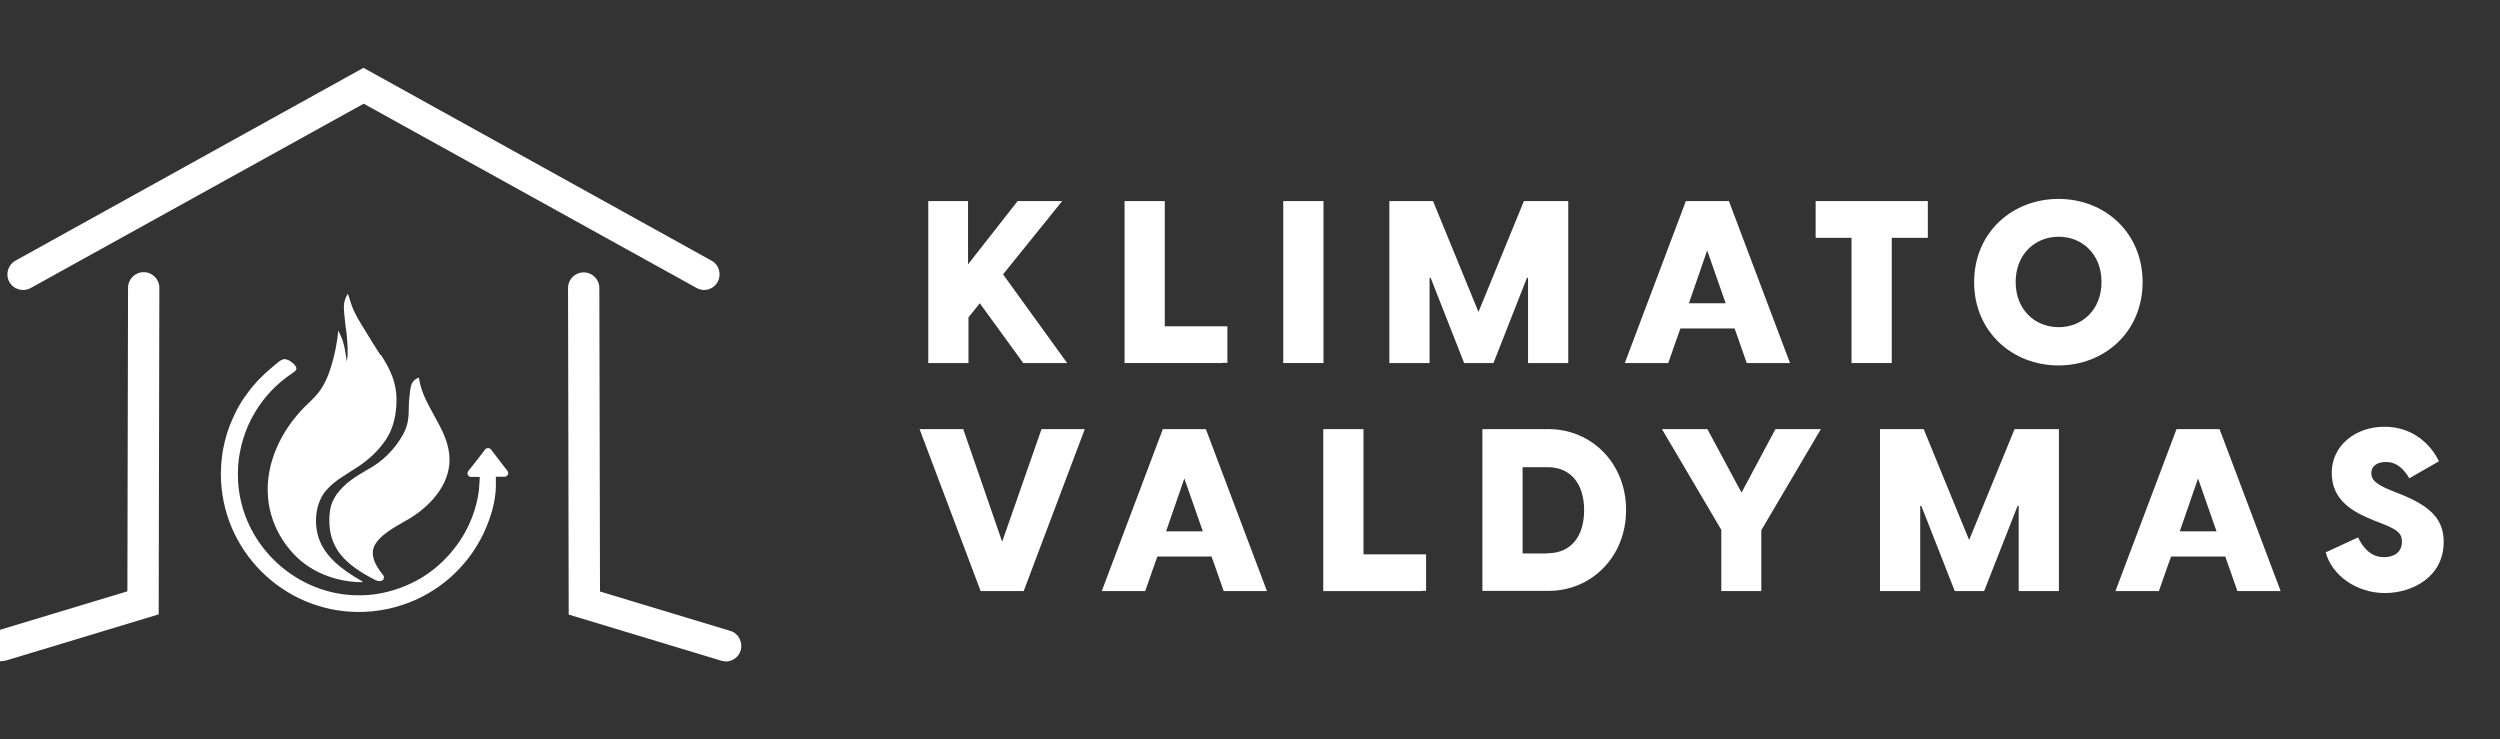
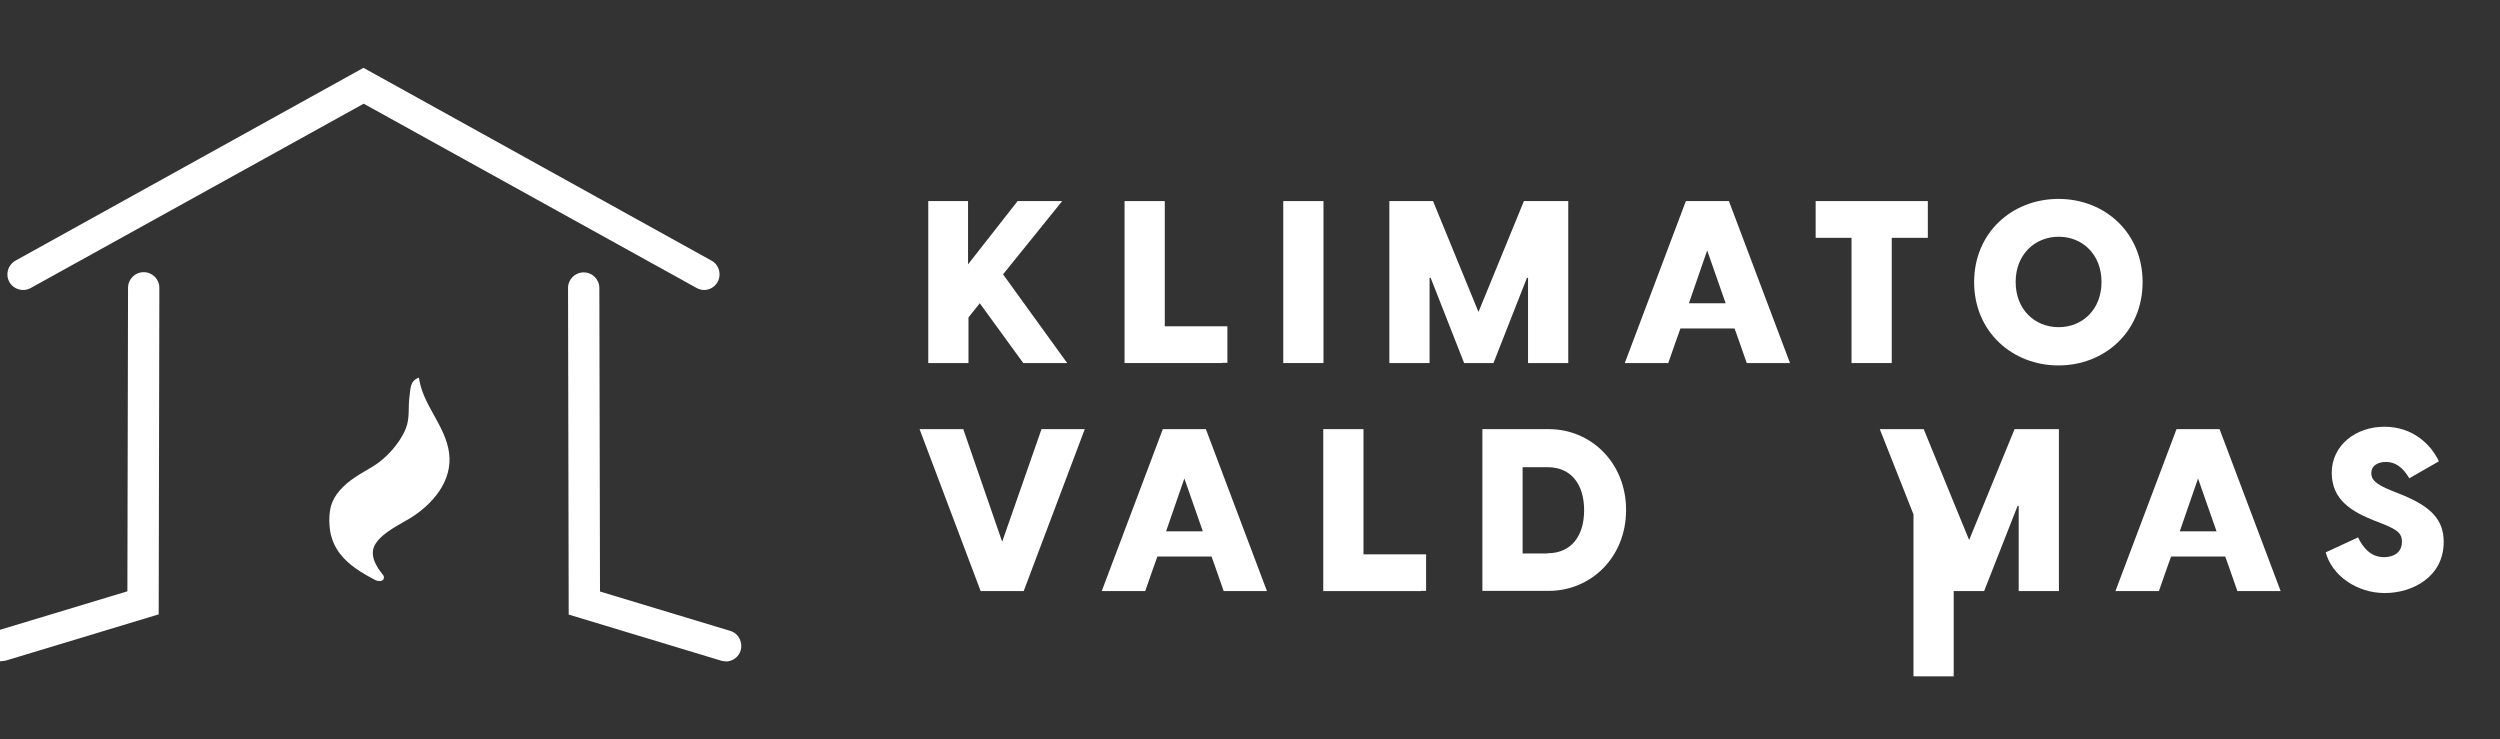
<svg xmlns="http://www.w3.org/2000/svg" id="Layer_1" data-name="Layer 1" viewBox="10 44 115 34">
  <rect x="10" y="44" width="115" height="34" fill="#333333" stroke="none" />
  <defs>
    <style>      .cls-1 {        fill: white;      }    </style>
  </defs>
  <polygon class="cls-1" points="26.37 58.52 26.37 58.53 26.37 58.52 26.37 58.52 26.37 58.52" />
  <path class="cls-1" d="M52.68,53.25h1.85v2.91l2.28-2.91h2.05l-2.72,3.37,2.95,4.08h-2.02l-2-2.75-.52.65v2.1h-1.85v-7.45Z" />
  <path class="cls-1" d="M69.03,53.25h1.85v7.45h-1.85v-7.45Z" />
  <path class="cls-1" d="M73.9,53.25h2.02l2.09,5.1,2.09-5.1h2.04v7.45h-1.85v-3.92h-.05l-1.54,3.92h-1.35l-1.54-3.92h-.05v3.92h-1.85v-7.45Z" />
  <path class="cls-1" d="M95.18,54.94h-1.66v-1.69h5.16v1.69h-1.66v5.76h-1.85v-5.76Z" />
  <path class="cls-1" d="M100.81,56.98c0-2.28,1.75-3.83,3.88-3.83s3.87,1.55,3.87,3.83-1.75,3.83-3.87,3.83-3.88-1.55-3.88-3.83ZM104.7,59.05c1.09,0,1.97-.81,1.97-2.08s-.88-2.08-1.97-2.08-1.98.81-1.98,2.08.88,2.08,1.98,2.08Z" />
  <path class="cls-1" d="M52.31,63.74h2l1.79,5.18,1.81-5.18h1.99l-2.81,7.45h-1.98l-2.81-7.45Z" />
  <path class="cls-1" d="M78.19,63.74h3.05c1.95,0,3.56,1.55,3.56,3.72s-1.61,3.72-3.56,3.72h-3.05v-7.45ZM81.18,69.45c1.13,0,1.69-.83,1.69-1.98s-.56-1.98-1.69-1.98h-1.14v3.97h1.14Z" />
-   <path class="cls-1" d="M89.19,68.39l-2.74-4.65h2.09l1.57,2.92,1.56-2.92h2.09l-2.74,4.65v2.8h-1.84v-2.8Z" />
-   <path class="cls-1" d="M96.47,63.74h2.02l2.09,5.1,2.09-5.1h2.04v7.45h-1.85v-3.92h-.05l-1.54,3.92h-1.35l-1.54-3.92h-.05v3.92h-1.85v-7.45Z" />
+   <path class="cls-1" d="M96.47,63.74h2.02l2.09,5.1,2.09-5.1h2.04v7.45h-1.85v-3.92h-.05l-1.54,3.92h-1.35h-.05v3.92h-1.85v-7.45Z" />
  <path class="cls-1" d="M116.98,69.41l1.49-.69c.21.43.55.91,1.2.91.43,0,.82-.21.82-.71,0-.36-.17-.53-.83-.8l-.46-.18c-.97-.39-1.94-.92-1.94-2.19s1.11-2.12,2.42-2.12,2.14.81,2.51,1.59l-1.36.78c-.33-.55-.68-.75-1.07-.75s-.68.17-.68.52c0,.27.16.49.91.79l.5.2c1.37.56,1.92,1.17,1.92,2.17,0,1.61-1.44,2.35-2.71,2.35s-2.43-.79-2.72-1.88Z" />
  <polygon class="cls-1" points="66.46 59.01 66.22 59.01 65.6 59.01 63.58 59.01 63.58 53.25 61.73 53.25 61.73 60.7 66.22 60.7 66.22 60.69 66.46 60.69 66.46 59.01" />
  <polygon class="cls-1" points="75.6 69.5 75.36 69.5 74.74 69.5 72.72 69.5 72.72 63.74 70.87 63.74 70.87 71.19 75.36 71.19 75.36 71.18 75.6 71.18 75.6 69.5" />
  <path class="cls-1" d="M89.53,53.25h-1.98l-2.81,7.45h2l.37-1.06.19-.53h2.49l.19.53.37,1.06h1.99l-2.81-7.45ZM87.69,57.95l.84-2.43.85,2.43h-1.69Z" />
  <path class="cls-1" d="M65.47,63.74h-1.98l-2.81,7.45h2l.37-1.06.19-.53h2.49l.19.53.37,1.06h1.99l-2.81-7.45ZM63.64,68.44l.84-2.43.85,2.43h-1.69Z" />
  <path class="cls-1" d="M112.1,63.74h-1.98l-2.81,7.45h2l.37-1.06.19-.53h2.49l.19.53.37,1.06h1.99l-2.81-7.45ZM110.27,68.44l.84-2.43.85,2.43h-1.69Z" />
  <g>
    <path class="cls-1" d="M43.38,74.42c-.07,0-.14-.01-.21-.03l-7.01-2.12-.03-15.02c0-.4.32-.72.72-.72h0c.4,0,.72.32.72.72l.03,13.96,5.99,1.81c.38.11.59.52.48.9-.09.31-.38.51-.69.51Z" />
    <path class="cls-1" d="M10.08,74.42c-.31,0-.59-.2-.69-.51-.11-.38.1-.78.48-.9l5.99-1.81.03-13.96c0-.4.32-.72.72-.72h0c.4,0,.72.32.72.72l-.03,15.02-7.01,2.12c-.07.02-.14.03-.21.03Z" />
    <path class="cls-1" d="M42.4,57.34c-.12,0-.24-.03-.35-.09l-15.32-8.48-15.32,8.48c-.35.19-.78.07-.98-.28-.19-.35-.07-.78.28-.98l16.01-8.87,16.01,8.87c.35.19.47.63.28.98-.13.24-.38.37-.63.37Z" />
  </g>
  <g>
    <path class="cls-1" d="M25.63,69.46c-.21-.28-.37-.62-.44-1.01-.06-.37-.06-.83.04-1.19.07-.24.22-.5.39-.69.45-.52.97-.77,1.56-1.13.6-.37,1.21-1.05,1.48-1.71.21-.51.1-.99.18-1.52.05-.33.01-.69.43-.84.17,1.27,1.23,2.21,1.39,3.48.16,1.27-.74,2.32-1.75,2.96-.53.33-1.26.65-1.62,1.18-.34.5,0,1.06.34,1.47.05.07.03.17,0,.2-.02.02-.05.05-.08.06-.08.02-.18.01-.27-.03-.62-.32-1.24-.69-1.64-1.22Z" />
-     <path class="cls-1" d="M27.5,60.33c-.25-.38-.49-.77-.72-1.15-.22-.36-.44-.7-.59-1.1-.04-.11-.08-.22-.11-.34,0-.03-.09-.21-.07-.24-.11.18-.18.34-.19.55-.01.21.02.42.04.63s.05.42.08.64c.02.22.04.44.05.66,0,.11,0,.22,0,.33s-.03.22-.03.32c0,0,0,.07-.1-.58-.05-.3-.17-.6-.3-.84-.05.57-.17,1.14-.34,1.69-.13.42-.31.83-.58,1.17-.18.23-.4.43-.61.63-1.1,1.1-1.84,2.64-1.7,4.19.09,1.07.61,2.09,1.4,2.81s1.9,1.09,2.97,1.08c-.01,0-.03-.02-.04-.03,0,0-.01,0-.02-.01,0,0,.01,0,.02.01.01,0,.03,0,.04.01-.04-.02-.07-.04-.11-.06-.83-.48-1.72-1.12-1.97-2.09-.18-.68-.08-1.52.39-2.06.41-.47.95-.74,1.46-1.08.52-.35.94-.74,1.29-1.26.35-.53.48-1.19.48-1.82,0-.8-.29-1.41-.72-2.07Z" />
-     <path class="cls-1" d="M33.36,65.68l-.12-.15-.65-.85c-.07-.09-.21-.09-.28,0l-.28.37-.26.33-.23.29c-.09.11,0,.27.13.27h.4s-.03.58-.04.62c-.11.85-.43,1.67-.91,2.37-.44.64-1.01,1.2-1.67,1.61s-1.44.69-2.23.8c-.31.04-.63.05-.94.04-2.84-.12-5.19-2.44-5.33-5.28-.02-.44,0-.88.09-1.32.08-.42.21-.83.38-1.22.17-.38.39-.75.64-1.09.25-.33.54-.64.86-.91.19-.16.39-.3.59-.44.08-.06.16-.12.11-.23-.04-.1-.13-.18-.22-.24-.09-.07-.19-.12-.3-.13-.13,0-.24.09-.34.17-.19.16-.38.32-.57.49-.18.17-.35.34-.51.53-.16.18-.3.38-.44.57-.14.2-.26.41-.37.62-.11.22-.21.44-.3.67-.09.23-.16.46-.22.7-.06.24-.11.49-.14.74-.03.25-.05.51-.05.76,0,.01,0,.02,0,.03,0,3.5,2.85,6.35,6.35,6.35.45,0,.89-.05,1.33-.14.42-.09.84-.23,1.24-.4.39-.17.76-.39,1.11-.63.35-.25.67-.53.96-.84.29-.31.55-.65.77-1.01.23-.37.41-.75.56-1.16.07-.2.14-.4.19-.61.08-.31.13-.63.14-.95v-.17s0-.31,0-.31h.4c.14,0,.22-.16.13-.27Z" />
  </g>
</svg>